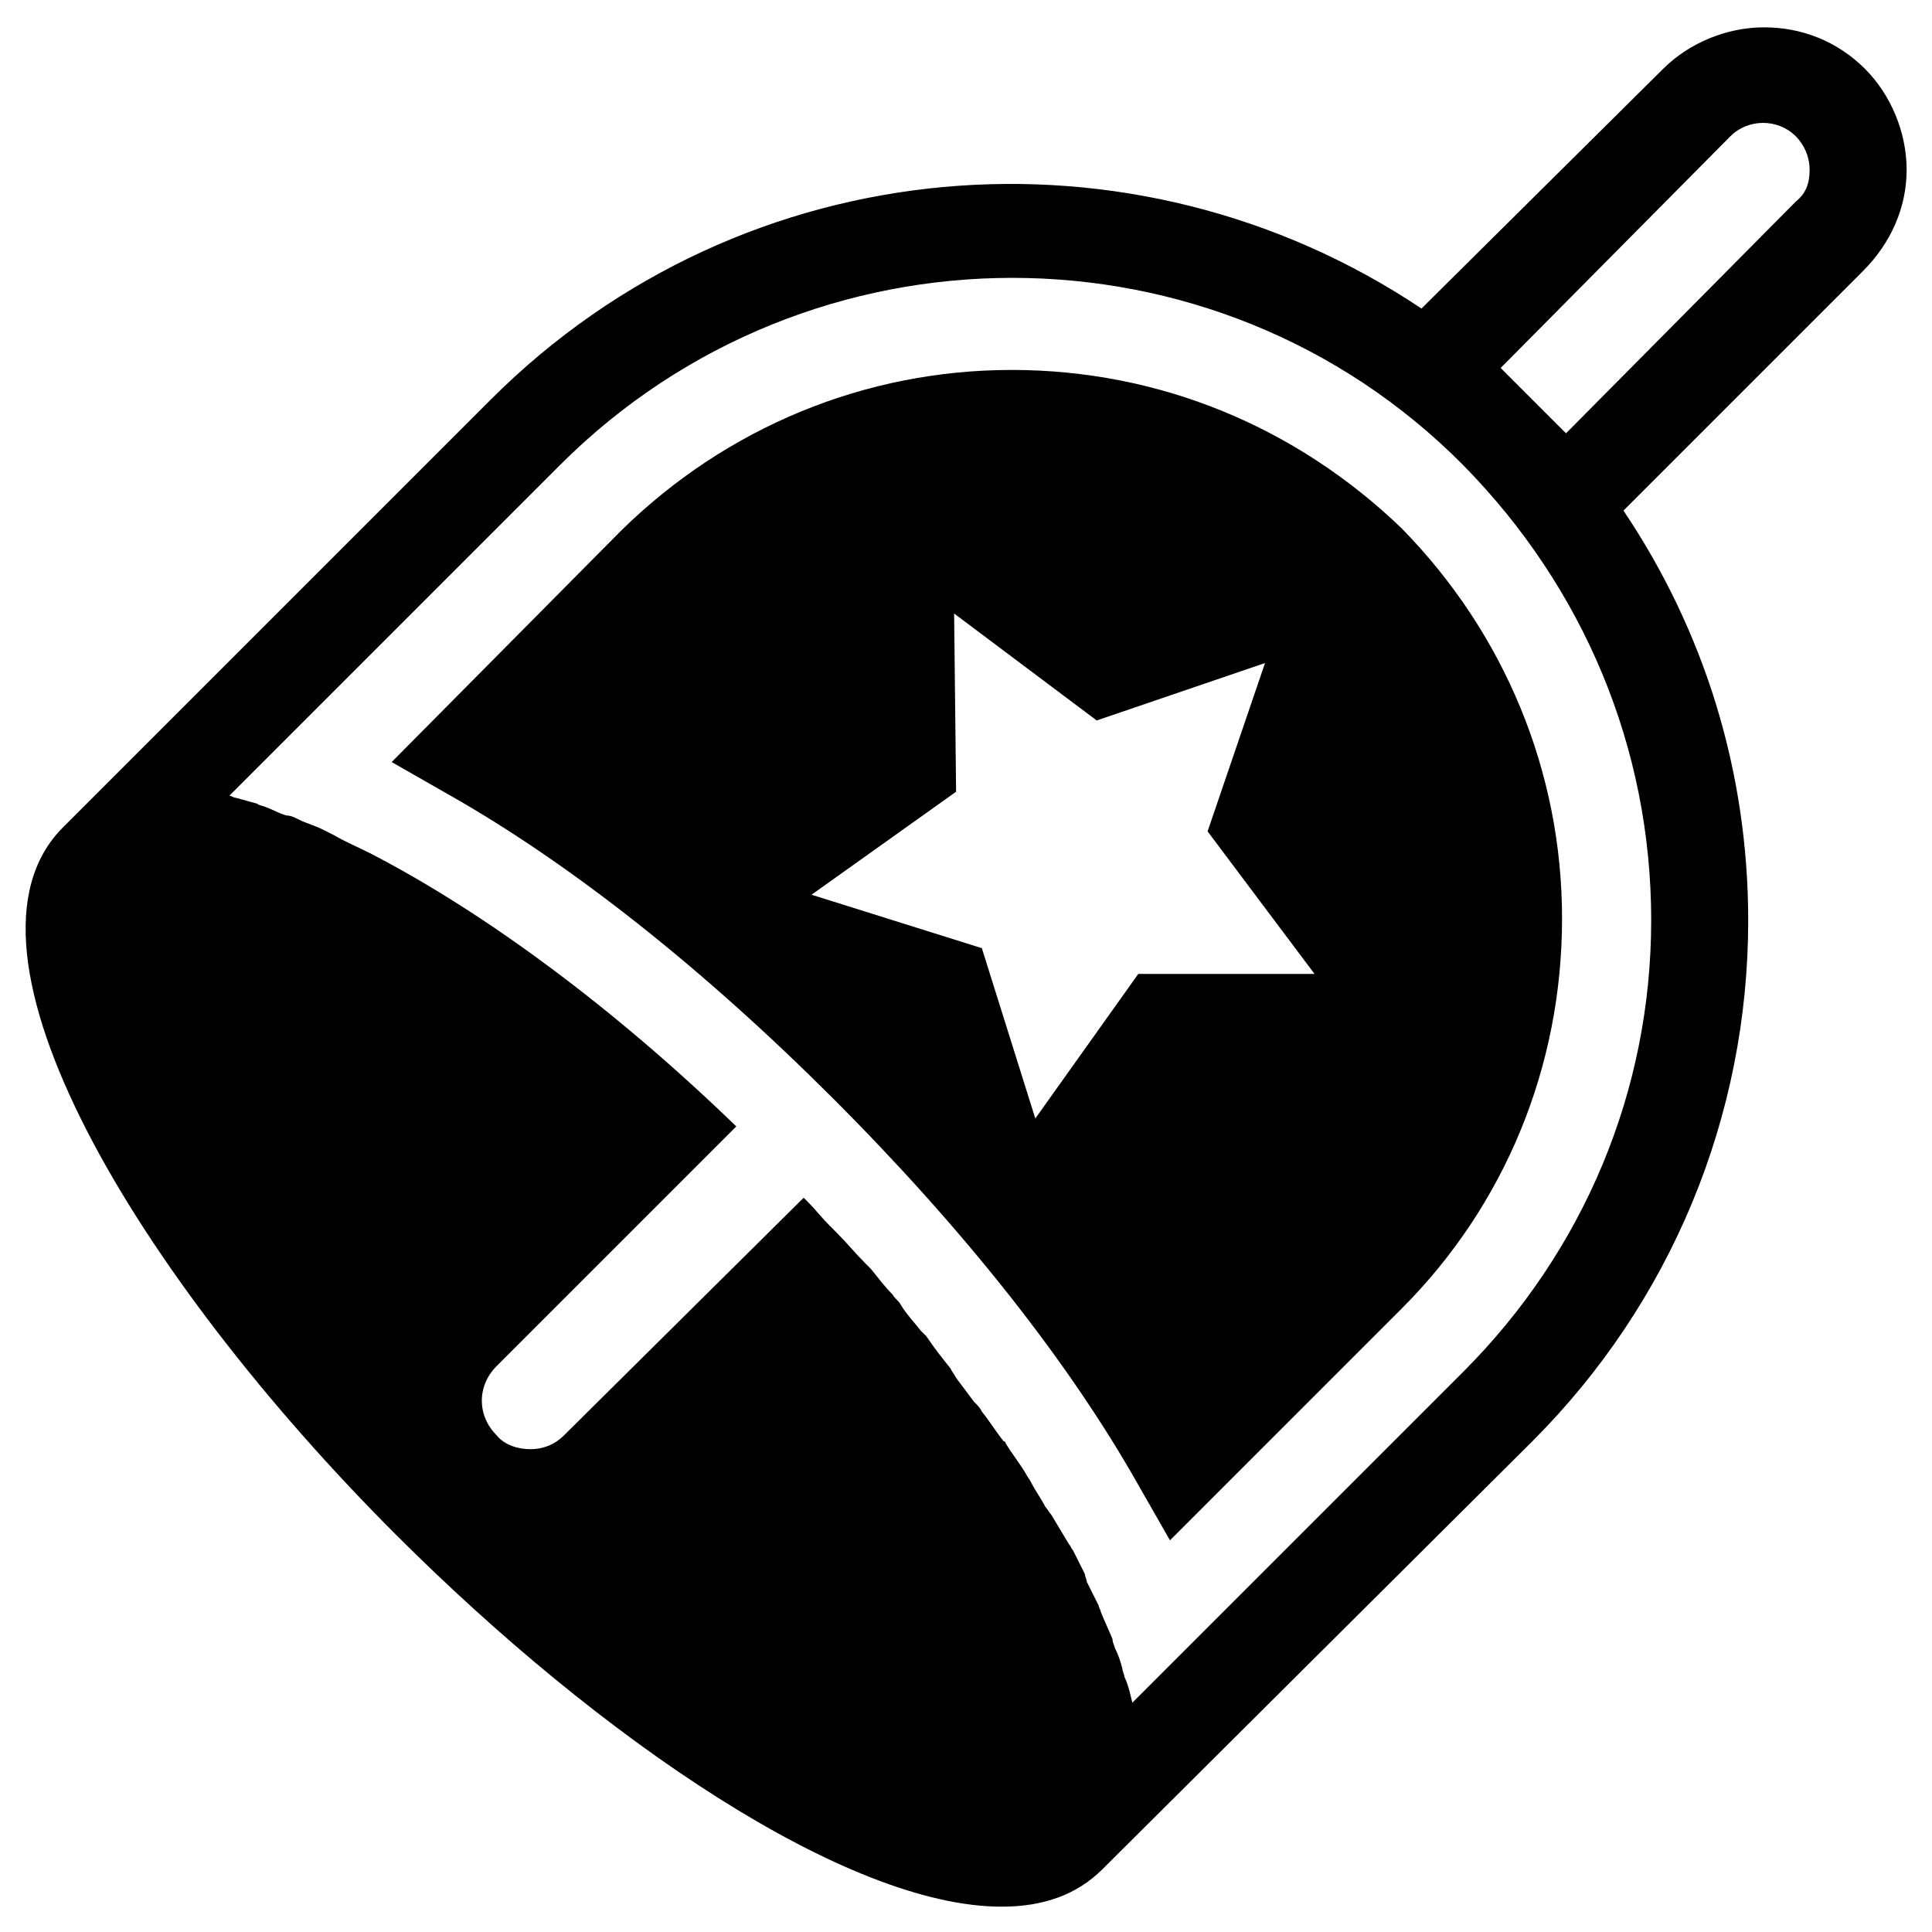
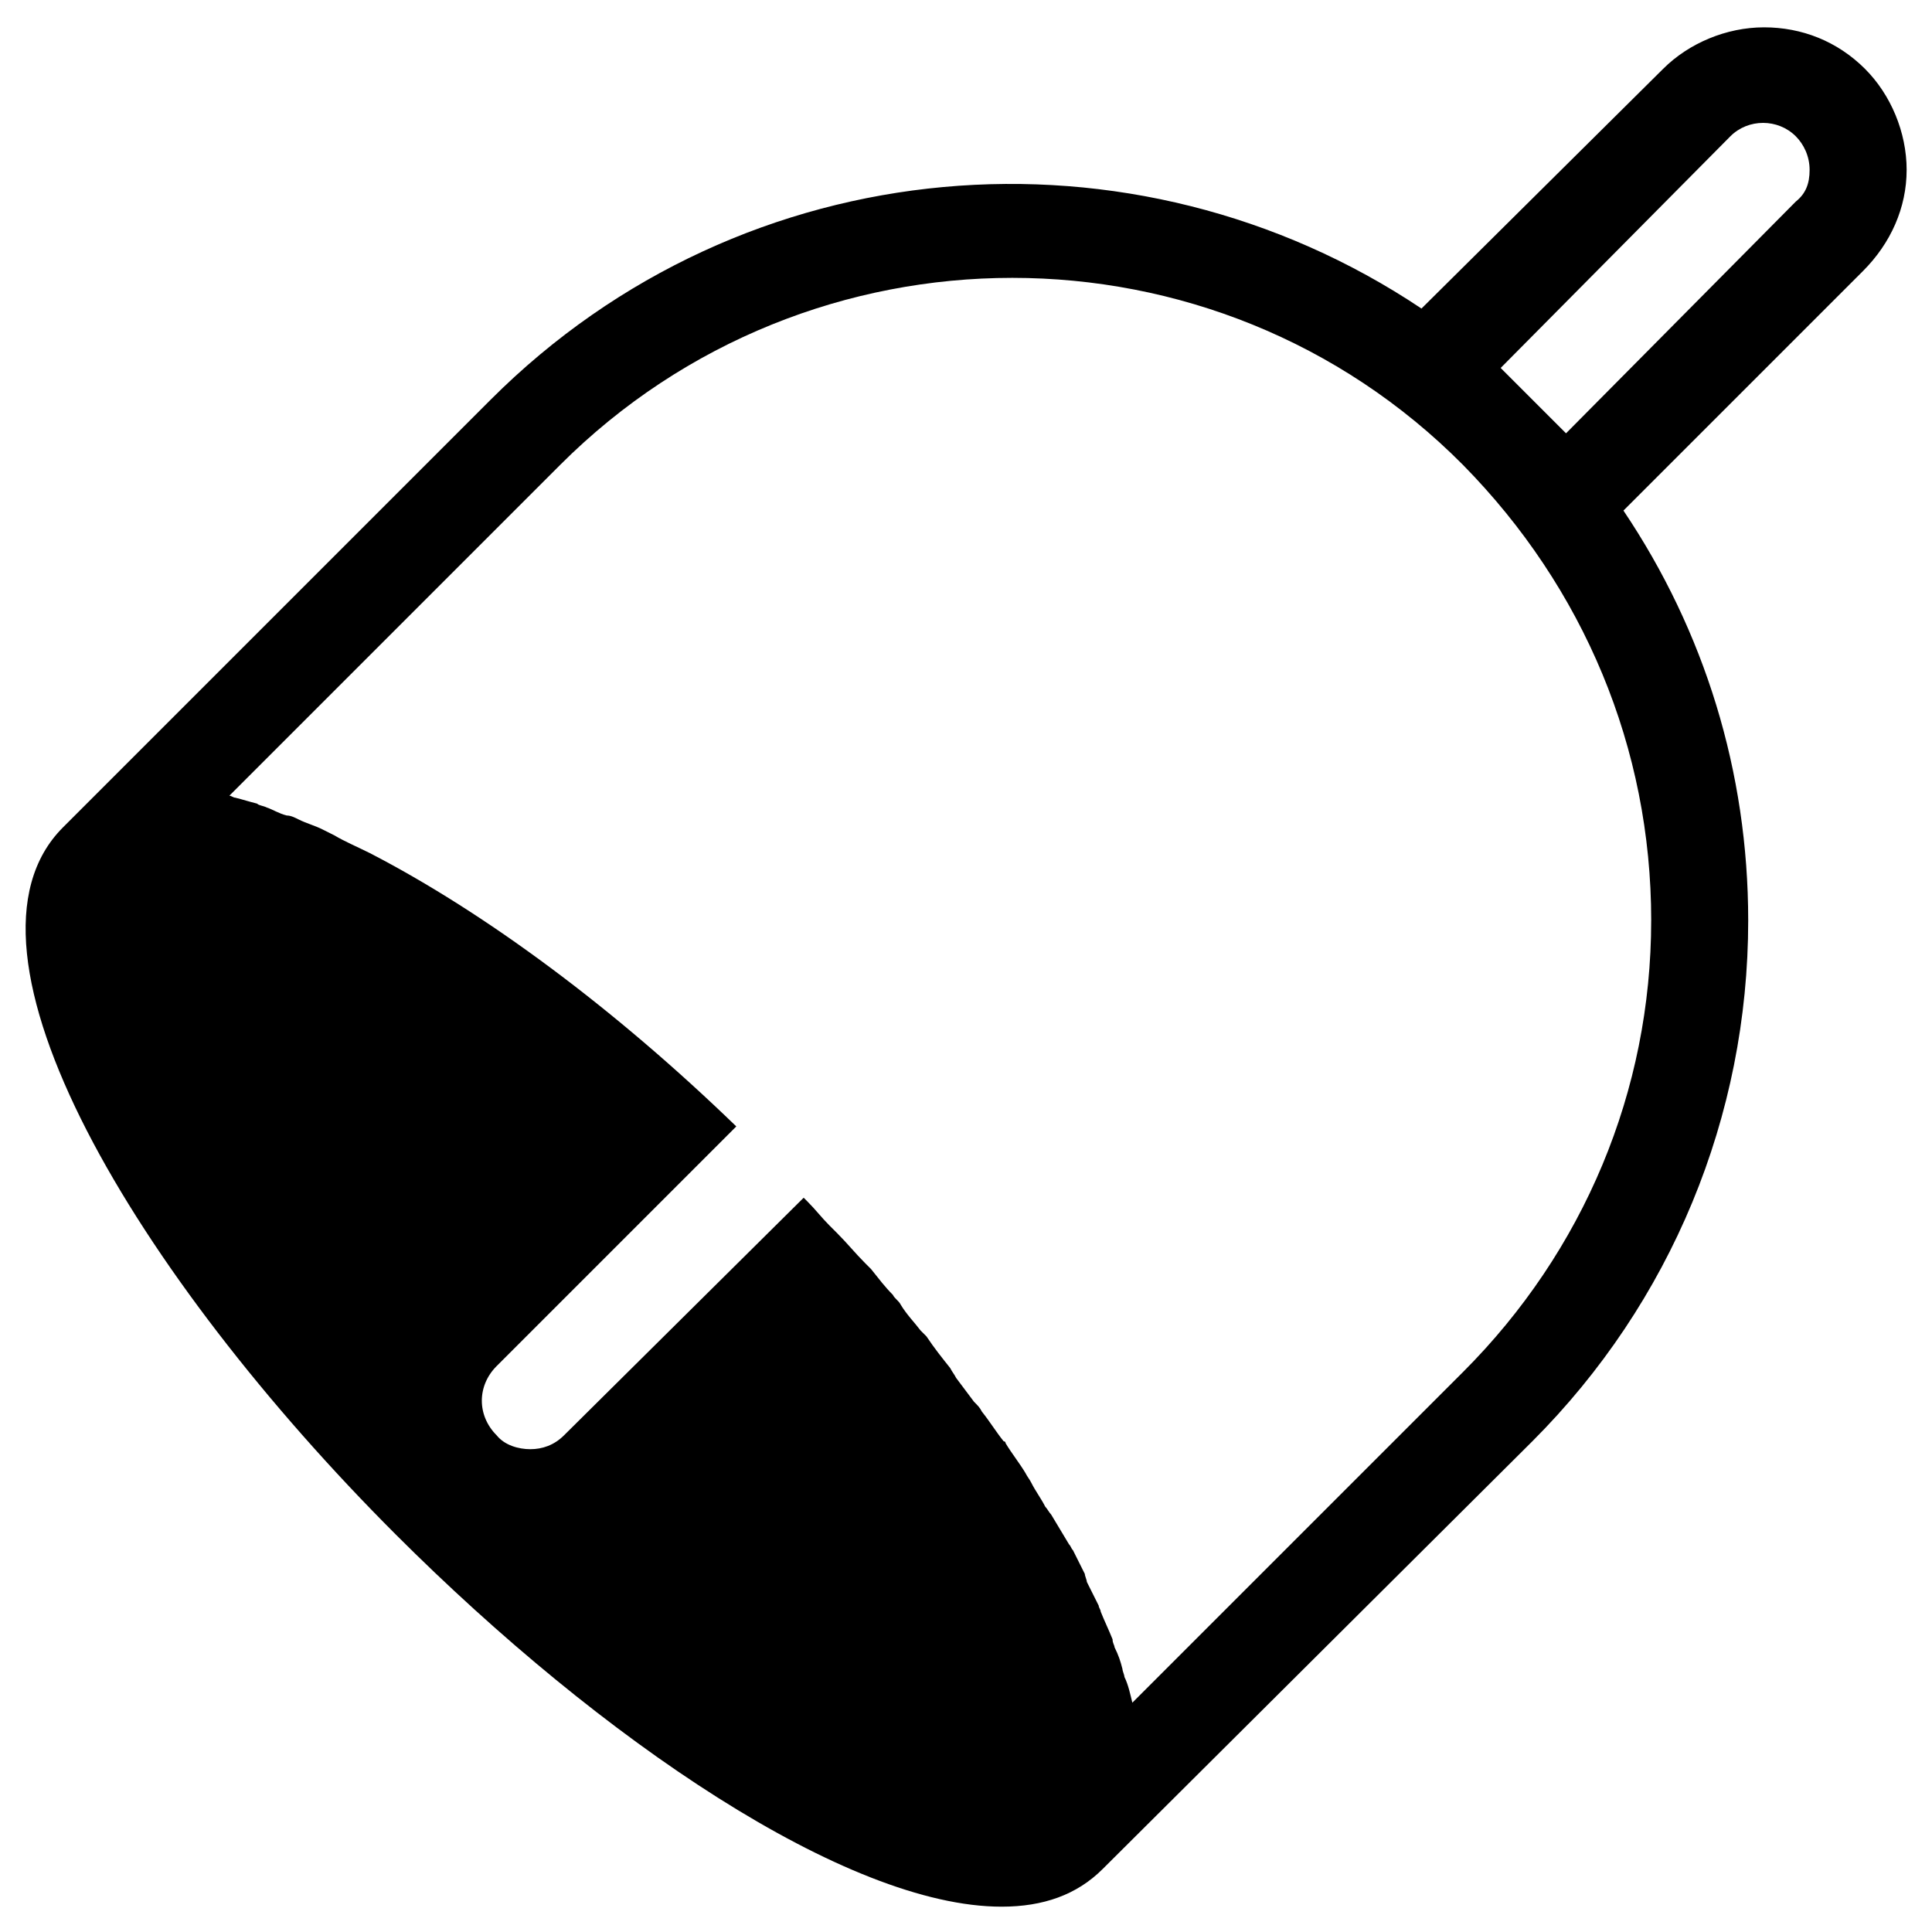
<svg xmlns="http://www.w3.org/2000/svg" fill="#000000" width="800px" height="800px" version="1.1" viewBox="144 144 512 512">
  <g>
    <path d="m649.28 189.03c0-9.973-4.199-19.941-11.02-26.766-7.348-7.348-16.793-11.02-26.766-11.02-9.973 0-19.941 4.199-26.766 11.02l-64.023 63.504c-76.098-50.906-179.48-43.035-246.66 24.141l-113.36 113.36c-32.539 32.539 19.941 119.13 88.168 187.36 54.578 54.578 119.66 98.66 160.59 98.66 11.02 0 19.941-3.148 26.766-9.973l113.88-113.36c36.734-36.734 57.203-86.066 57.203-138.02 0-39.359-11.547-76.621-33.062-108.63l63.5-63.5c7.352-7.348 11.547-16.793 11.547-26.766zm-67.699 198.9c0 45.133-17.844 87.641-49.855 119.66l-87.641 87.641c-0.523-2.098-1.051-4.723-2.098-6.824 0-0.523-0.523-1.574-0.523-2.098-0.523-2.098-1.051-3.672-2.098-5.773 0-0.523-0.523-1.051-0.523-2.098-1.051-2.625-2.098-4.723-3.148-7.348 0-0.523-0.523-1.051-0.523-1.574-1.051-2.098-2.098-4.199-3.148-6.297-0.008-0.527-0.531-1.578-0.531-2.102-1.051-2.098-2.098-4.199-3.148-6.297-0.523-0.523-0.523-1.051-1.051-1.574-1.574-2.625-3.148-5.246-4.723-7.871-0.523-0.523-1.051-1.574-1.574-2.098-1.051-2.098-2.625-4.199-3.672-6.297-0.523-1.051-1.051-1.574-1.574-2.625-1.574-2.625-3.672-5.246-5.246-7.871 0 0 0-0.523-0.523-0.523-2.098-2.625-3.672-5.246-5.773-7.871-0.523-1.051-1.051-1.574-2.098-2.625-1.574-2.098-3.148-4.199-4.723-6.297-0.523-1.051-1.051-1.574-1.574-2.625-2.098-2.625-4.199-5.246-6.297-8.398-0.523-0.523-1.051-1.051-1.574-1.574-1.574-2.098-3.672-4.199-5.246-6.824-0.523-1.051-1.574-1.574-2.098-2.625-2.098-2.098-3.672-4.199-5.773-6.824-0.523-0.523-1.051-1.051-1.574-1.574-2.625-2.625-4.723-5.246-7.348-7.871-0.523-0.523-1.574-1.574-2.098-2.098-2.098-2.098-3.672-4.199-5.773-6.297-0.523-0.523-0.523-0.523-1.051-1.051l-63.512 62.973c-2.625 2.625-5.773 3.672-8.922 3.672-3.148 0-6.824-1.051-8.922-3.672-5.246-5.246-5.246-13.121 0-18.367l63.5-63.5c-32.539-31.488-66.648-56.68-97.09-72.422-3.148-1.574-6.824-3.148-9.445-4.723-1.051-0.523-2.098-1.051-3.148-1.574-2.098-1.051-4.199-1.574-6.297-2.625-1.051-0.523-2.098-1.051-3.148-1.051-2.098-0.523-3.672-1.574-5.246-2.098-1.051-0.523-2.098-0.523-2.625-1.051-2.098-0.523-3.672-1.051-5.773-1.574-0.523 0-1.051-0.523-1.574-0.523l87.641-87.641c66.125-66.125 173.71-66.125 239.31 0 32.016 32.535 49.855 75.043 49.855 120.7zm38.312-190.5-60.879 61.402-17.32-17.32 60.879-61.402c4.723-4.723 12.594-4.723 17.32 0 2.098 2.098 3.672 5.246 3.672 8.922 0 3.676-1.047 6.297-3.672 8.398z" />
-     <path d="m412.07 242.04c-38.836 0-75.57 15.219-103.39 42.508l-60.879 61.402 14.695 8.398c32.539 18.367 67.699 46.184 102.34 80.82 34.637 34.637 62.453 69.797 80.82 102.34l8.398 14.695 61.398-61.406c27.289-27.289 42.508-64.027 42.508-103.39 0-38.836-15.219-75.57-42.508-103.39-27.812-26.762-64.023-41.98-103.38-41.98zm33.586 160.06-27.289 38.309-14.168-45.133-45.133-14.168 38.309-27.289-0.523-47.23 37.785 28.34 44.609-15.219-15.219 44.609 28.34 37.785z" />
  </g>
</svg>